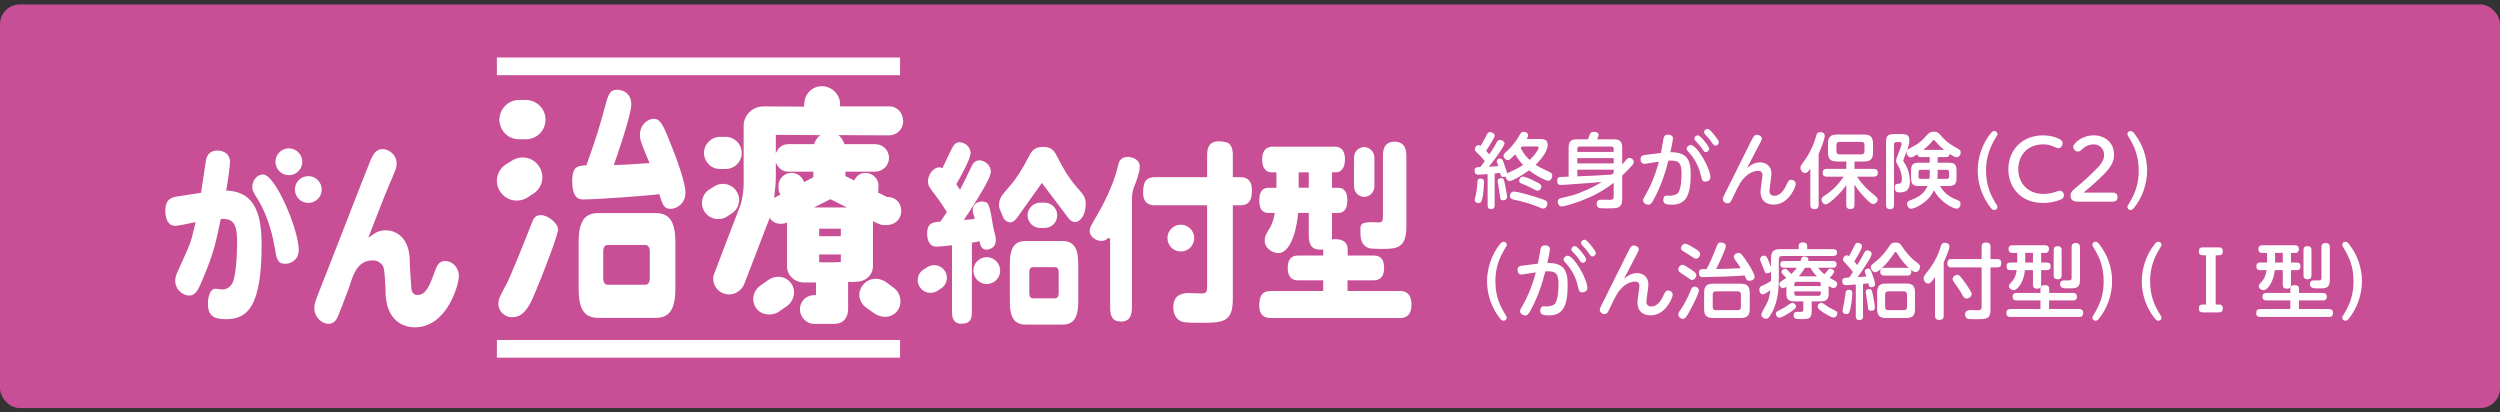
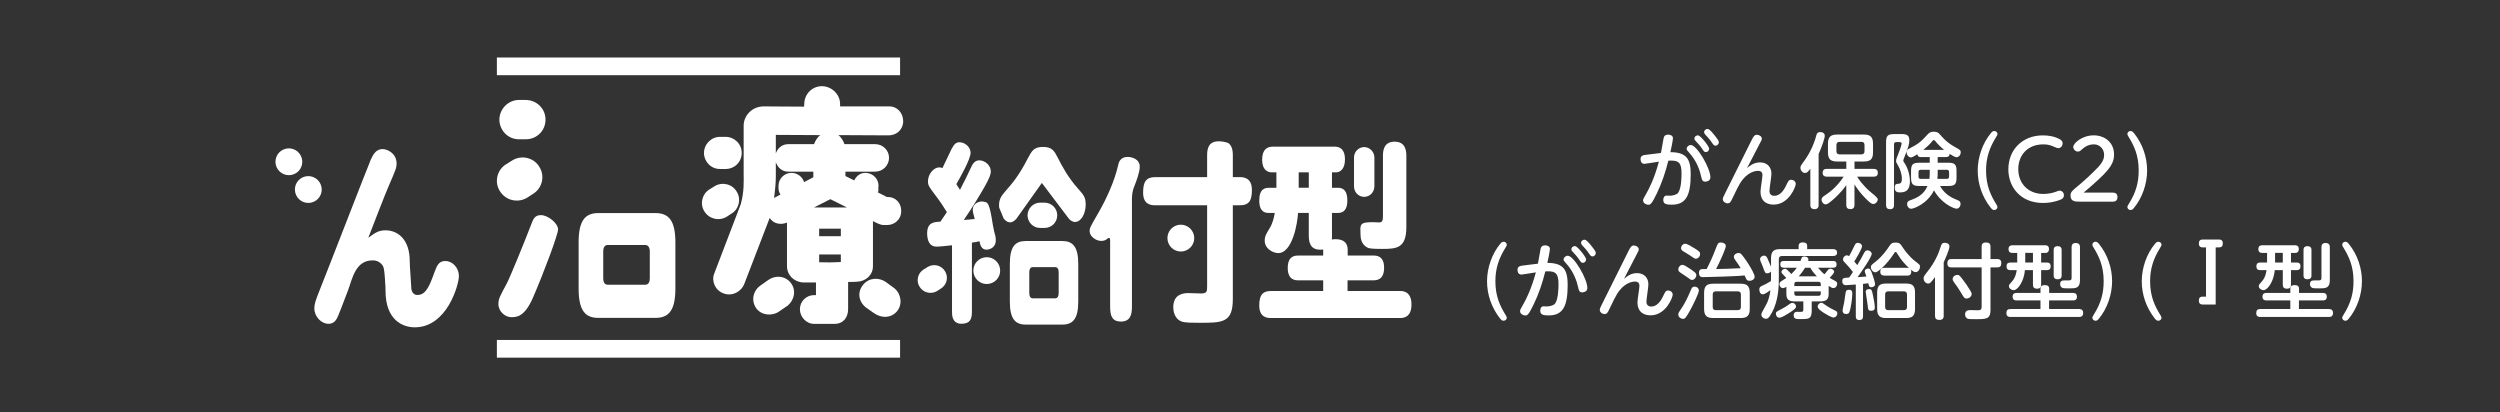
<svg xmlns="http://www.w3.org/2000/svg" id="_商品ロゴ" data-name="商品ロゴ" viewBox="0 0 200 33">
  <rect x="0" y="0" width="200" height="33" fill="#333333" stroke="none" />
  <defs>
    <style>
      .cls-1 {
        fill: #c84e96;
      }

      .cls-1, .cls-2 {
        stroke-width: 0px;
      }

      .cls-2 {
        fill: #fff;
      }
    </style>
  </defs>
-   <rect class="cls-1" y=".356" width="200" height="32.287" rx="1.578" ry="1.578" />
  <g>
-     <path class="cls-2" d="M119.013,13.93c-.315.02-.662.046-.735.046s-.314,0-.314-.315c0-.282.183-.288.471-.302.047-.066.289-.393.348-.472-.282-.348-.538-.59-.558-.603-.163-.15-.236-.21-.236-.347,0-.144.118-.328.295-.328.08,0,.125.033.164.059.177-.282.394-.688.42-.741.125-.262.171-.361.341-.361.157,0,.367.125.367.275,0,.177-.61,1.108-.688,1.226.151.151.216.223.262.282.282-.42.288-.432.596-.97.066-.118.137-.184.262-.184.131,0,.353.118.353.282,0,.151-.491.911-1.251,1.862.308-.013.453-.026.753-.052-.006-.026-.012-.046-.032-.099-.06-.164-.086-.229-.086-.295,0-.15.164-.21.256-.21.163,0,.216.125.269.262.079.196.275.806.301.924.039-.026.053-.033.119-.066.51-.223.819-.374,1.159-.61-.21-.216-.406-.452-.629-.846-.21.216-.367.354-.426.4-.045.033-.092.059-.171.059-.163,0-.341-.177-.341-.334,0-.131.02-.157.4-.505.243-.229.59-.669.695-.845.321-.551.328-.577.518-.577.098,0,.353.053.353.282,0,.079-.026.137-.111.295h1.061c.237,0,.617,0,.617.466,0,.623-.761,1.396-.964,1.593.275.183.347.216,1.068.557.125.059.262.125.262.328,0,.105-.079.394-.328.394-.171,0-.937-.361-1.527-.833-.531.4-1.344.853-1.56.853-.223,0-.296-.236-.308-.367-.033.02-.099.053-.19.053-.178,0-.21-.125-.262-.334-.092.013-.131.013-.433.046v2.55c0,.072-.006.302-.288.302-.275,0-.275-.23-.275-.302v-2.498ZM118.718,14.579c0,.328-.059,1.042-.144,1.364-.06.203-.112.302-.276.302-.026,0-.321,0-.321-.256,0-.085.098-.432.112-.505.066-.374.086-.544.105-.924.012-.197.059-.275.249-.275.275,0,.275.177.275.295ZM120.39,14.71c.098.518.183.937.183,1.042,0,.118-.091.269-.328.269-.21,0-.222-.125-.249-.301-.045-.361-.092-.695-.131-.899-.026-.118-.059-.295-.059-.347,0-.164.157-.216.296-.216.196,0,.222.112.288.453ZM123.182,15.864c.505.171.61.223.61.426,0,.171-.124.394-.334.394-.086,0-.131-.02-.564-.197-.563-.236-1.219-.386-1.849-.531-.171-.039-.249-.125-.249-.282,0-.177.105-.348.302-.348.308,0,1.337.289,2.084.538ZM122.972,14.592c.256.138.335.177.335.341,0,.118-.098.321-.315.321-.079,0-.131-.026-.367-.158-.196-.111-.504-.249-.688-.321-.321-.118-.406-.177-.406-.334,0-.085.098-.315.32-.315.053,0,.479.111,1.121.465ZM121.76,11.714c-.066.079-.072.085-.105.131.229.439.446.702.715.951.353-.321.72-.819.72-.97,0-.111-.104-.111-.137-.111h-1.193Z" />
-     <path class="cls-2" d="M125.719,15.647c.564-.144,1.757-.656,2.425-1.095-.544.053-.918.085-1.2.105-.169.013-2.012.144-2.051.144-.112,0-.315,0-.315-.334,0-.125.039-.262.171-.295.059-.013.125-.013.741-.039v-2.327c0-.491.196-.662.662-.662h.892c.026-.066.13-.393.171-.459.052-.085.137-.138.288-.138.104,0,.386.02.386.243,0,.072-.079.269-.118.354h1.343c.466,0,.662.171.662.662v1.357c.053-.059.288-.334.341-.4.045-.053.118-.131.243-.131.169,0,.34.151.34.321,0,.091-.032.164-.13.275-.315.361-.61.649-.794.813v1.888c0,.164,0,.478-.262.636-.163.099-.393.105-.957.105-.204,0-.472,0-.596-.026-.21-.046-.229-.275-.229-.348,0-.321.269-.321.42-.321.098,0,.61.013.622.013.184,0,.321-.02.321-.288v-1.075c-.478.367-1.271.937-2.596,1.435-.643.243-1.423.459-1.553.459-.237,0-.329-.23-.329-.38,0-.158.08-.249.262-.289.237-.052.702-.17.839-.203ZM126.185,12.153h2.91v-.249c0-.118-.059-.184-.183-.184h-2.544c-.124,0-.183.066-.183.184v.249ZM129.095,12.651h-2.91v.42h2.91v-.42ZM129.095,13.576h-2.91v.531c1.245-.046,1.383-.053,2.747-.138.039-.026.052-.039.163-.137v-.256Z" />
    <path class="cls-2" d="M132.877,12.239c.033-.184.164-.878.204-1.141.027-.157.086-.328.374-.328.177,0,.38.079.38.282,0,.171-.151.892-.204,1.121,1.337.006,1.625.603,1.625,1.763,0,1.652-.353,2.438-1.5,2.438-.413,0-.695-.033-.695-.38,0-.197.098-.348.262-.348.079,0,.21.013.249.013.236,0,.577-.085.682-.236.255-.367.269-1.233.269-1.534,0-.852-.197-1.095-1.056-1.036-.222.905-.53,1.822-.93,2.642-.4.826-.505.885-.669.885-.151,0-.42-.105-.42-.354,0-.085.026-.144.261-.551.178-.308.629-1.147,1.003-2.544-.184.026-1.068.177-1.154.177-.222,0-.314-.177-.314-.374,0-.288.204-.321.478-.354l1.153-.144ZM136.831,14.185c0,.282-.282.347-.4.347-.237,0-.276-.125-.341-.42-.092-.439-.341-1.219-.937-1.875-.197-.21-.223-.256-.223-.334,0-.145.151-.302.335-.302.485,0,1.567,1.849,1.567,2.583ZM136.732,11.898c0,.131-.105.269-.262.269-.118,0-.164-.059-.288-.249-.151-.229-.335-.439-.531-.642-.092-.092-.098-.145-.098-.184,0-.19.19-.282.308-.262.196.033.872.872.872,1.068ZM137.27,10.96c.216.282.236.347.236.426,0,.131-.112.269-.262.269-.118,0-.163-.059-.288-.242-.171-.262-.393-.498-.537-.649-.053-.059-.092-.131-.092-.183,0-.184.184-.282.308-.262.145.026.4.334.637.643Z" />
    <path class="cls-2" d="M140.803,12.992c.57,0,.911.374.911.898,0,.223-.157,1.193-.157,1.39,0,.255.157.386.386.386.445,0,.753-.413.943-.819.184-.386.229-.466.4-.466.158,0,.374.105.374.341,0,.197-.537,1.646-1.77,1.646-.367,0-1.049-.125-1.049-1.049,0-.21.157-1.134.157-1.324,0-.183-.104-.328-.353-.328-.223,0-.892.098-1.443,1.003-.163.269-.21.374-.649,1.284-.104.223-.19.315-.334.315-.197,0-.394-.15-.394-.334,0-.091.033-.17.145-.393.537-1.081,1.579-3.179,2.169-4.353.145-.282.229-.407.413-.407s.394.131.394.315c0,.072-.02.125-.249.551-.302.57-.623,1.186-.938,1.809.178-.158.525-.466,1.043-.466Z" />
    <path class="cls-2" d="M145.49,16.388c0,.085,0,.347-.328.347-.315,0-.335-.229-.335-.347v-2.891c-.157.216-.255.34-.42.34-.216,0-.373-.223-.373-.413,0-.137.065-.223.169-.367.204-.262.702-.938,1.023-1.947.02-.059.092-.34.118-.393.047-.112.164-.151.269-.151.033,0,.368,0,.368.295,0,.216-.243.911-.492,1.455v4.071ZM146.152,14.133c-.08,0-.341,0-.341-.308,0-.295.222-.315.341-.315h1.553v-.59h-.734c-.499,0-.735-.164-.735-.727v-.695c0-.57.243-.734.735-.734h2.137c.491,0,.734.164.734.734v.695c0,.564-.236.727-.734.727h-.748v.59h1.528c.085,0,.34,0,.34.315,0,.295-.222.308-.34.308h-1.319c.374.61.951,1.134,1.128,1.272q.524.406.524.537c0,.197-.19.38-.361.38-.124,0-.282-.105-.649-.485-.321-.328-.603-.688-.853-1.075v1.626c0,.085,0,.341-.314.341-.269,0-.341-.131-.341-.341v-1.58c-.118.171-.459.649-1.094,1.193-.407.348-.486.348-.564.348-.171,0-.321-.204-.321-.374,0-.158.118-.243.21-.302.4-.269.964-.649,1.56-1.541h-1.343ZM149.161,11.609c0-.177-.079-.262-.255-.262h-1.731c-.183,0-.262.092-.262.262v.485c0,.177.086.256.262.256h1.731c.171,0,.255-.079.255-.256v-.485Z" />
    <path class="cls-2" d="M151.521,16.395c0,.085,0,.34-.302.34-.243,0-.334-.111-.334-.34v-4.995c0-.544.131-.675.681-.675h.525c.439,0,.655.079.655.498,0,.282-.085.551-.236.944-.039.112-.249.61-.249.669s.02.098.079.177c.249.347.453.937.453,1.481,0,.898-.537.898-.833.898s-.38-.151-.38-.386c0-.288.137-.295.262-.302.137-.007.308-.026.308-.393,0-.4-.157-.813-.288-1.036-.157-.275-.177-.308-.177-.393,0-.131.059-.269.118-.413.118-.275.328-.865.328-.983s-.137-.118-.177-.118h-.249c-.125,0-.184.059-.184.177v4.851ZM153.566,14.88c-.537,0-.682-.131-.682-.675v-.512c0-.544.138-.675.682-.675h.813v-.452h-.688c-.118,0-.269-.013-.302-.229-.374.242-.459.256-.518.256-.184,0-.341-.204-.341-.407,0-.183.118-.249.216-.302.761-.393.937-.557,1.443-1.108.112-.125.229-.242.498-.242.308,0,.4.105.512.229.255.295.57.649,1.186.99.439.249.472.262.472.439,0,.196-.145.386-.335.386-.131,0-.321-.125-.551-.269-.02.216-.144.256-.295.256h-.662v.452h.827c.544,0,.681.131.681.675v.512c0,.537-.131.675-.681.675h-.637c.394.715.996.97,1.416,1.14.099.039.223.092.223.295,0,.197-.131.38-.321.38-.229,0-1.245-.446-1.802-1.468-.531,1.088-1.633,1.475-1.823,1.475-.177,0-.328-.171-.328-.374,0-.216.151-.269.255-.308.478-.171,1.062-.406,1.377-1.14h-.637ZM154.379,13.582h-.715c-.13,0-.183.065-.183.183v.367c0,.118.059.177.183.177h.689c.026-.216.026-.354.026-.478v-.249ZM155.532,11.99c-.269-.21-.504-.453-.72-.715-.047-.046-.066-.072-.112-.072-.047,0-.059.02-.118.092-.21.262-.46.491-.715.695h1.665ZM155.015,13.838c0,.131,0,.262-.026.472h.753c.119,0,.184-.059.184-.177v-.367c0-.118-.059-.183-.184-.183h-.727v.255Z" />
    <path class="cls-2" d="M159.542,16.801c-.112,0-.184-.052-.302-.203-.662-.846-1.023-1.888-1.023-2.956,0-1.062.386-2.19,1.062-3.002.092-.105.151-.158.269-.158.144,0,.249.118.249.236,0,.072-.026.112-.118.262-.531.859-.794,1.659-.794,2.661,0,1.226.38,1.999.845,2.747.033.052.066.111.066.177,0,.118-.098.236-.255.236Z" />
    <path class="cls-2" d="M160.669,13.537c0-1.554,1.12-2.707,2.766-2.707.485,0,.97.091,1.39.334.183.112.183.249.183.301,0,.21-.151.387-.341.387-.079,0-.137-.026-.216-.059-.426-.177-.584-.243-.99-.243-1.298,0-2,.911-2,1.98,0,1.095.735,1.986,2.019,1.986.4,0,.754-.091.937-.157.262-.098.288-.105.354-.105.177,0,.341.144.341.367s-.145.295-.229.334c-.564.236-1.056.282-1.443.282-1.784,0-2.773-1.252-2.773-2.701Z" />
    <path class="cls-2" d="M169.031,15.411c.19,0,.367.079.367.354,0,.249-.13.367-.367.367h-2.641c-.348,0-.748,0-.748-.478,0-.295.151-.413.558-.748.308-.249,1.134-.977,1.671-1.554.388-.426.459-.721.459-.957,0-.472-.347-.846-.819-.846-.51,0-.806.269-1.022.459-.092.085-.157.118-.256.118-.21,0-.373-.19-.373-.374,0-.295.708-.924,1.639-.924.839,0,1.625.531,1.625,1.534,0,.544-.204.957-.845,1.613-.545.557-1.325,1.206-1.593,1.435h2.347Z" />
    <path class="cls-2" d="M170.255,10.895c-.032-.053-.065-.112-.065-.177,0-.105.092-.236.255-.236.112,0,.184.053.302.204.662.845,1.023,1.888,1.023,2.956,0,1.062-.388,2.189-1.062,3.002-.092.105-.151.157-.262.157-.163,0-.255-.131-.255-.236,0-.072.026-.111.118-.262.577-.924.786-1.717.786-2.661,0-1.226-.373-1.993-.839-2.747Z" />
    <path class="cls-2" d="M120.288,25.659c-.112,0-.184-.052-.302-.203-.662-.846-1.023-1.888-1.023-2.956,0-1.062.386-2.19,1.062-3.002.092-.105.151-.158.269-.158.144,0,.249.118.249.236,0,.072-.026.112-.118.262-.531.859-.794,1.659-.794,2.661,0,1.226.38,1.999.845,2.747.033.052.066.111.066.177,0,.118-.098.236-.255.236Z" />
    <path class="cls-2" d="M123.034,21.097c.033-.184.164-.878.204-1.141.026-.157.086-.328.374-.328.177,0,.38.079.38.282,0,.171-.151.892-.204,1.121,1.337.006,1.625.603,1.625,1.763,0,1.652-.353,2.438-1.5,2.438-.413,0-.695-.033-.695-.38,0-.197.098-.348.262-.348.079,0,.21.013.249.013.236,0,.577-.085.682-.236.255-.367.269-1.233.269-1.534,0-.852-.197-1.095-1.056-1.036-.222.905-.53,1.822-.93,2.642-.4.826-.505.885-.669.885-.151,0-.42-.105-.42-.354,0-.085.026-.144.261-.551.178-.308.629-1.147,1.003-2.544-.184.026-1.068.177-1.154.177-.222,0-.314-.177-.314-.374,0-.288.204-.321.478-.354l1.153-.144ZM126.988,23.043c0,.282-.282.347-.4.347-.237,0-.276-.125-.341-.42-.092-.439-.341-1.219-.937-1.875-.197-.21-.223-.256-.223-.334,0-.145.151-.302.335-.302.485,0,1.567,1.849,1.567,2.583ZM126.89,20.756c0,.131-.105.269-.262.269-.118,0-.164-.059-.288-.249-.151-.229-.335-.439-.531-.642-.092-.092-.098-.145-.098-.184,0-.19.19-.282.308-.262.196.033.872.872.872,1.068ZM127.427,19.818c.216.282.236.347.236.426,0,.131-.112.269-.262.269-.118,0-.163-.059-.288-.242-.171-.262-.393-.498-.537-.649-.053-.059-.092-.131-.092-.183,0-.184.184-.282.308-.262.145.026.4.334.637.643Z" />
    <path class="cls-2" d="M130.96,21.85c.57,0,.911.374.911.898,0,.223-.157,1.193-.157,1.39,0,.255.157.386.386.386.445,0,.753-.413.943-.819.184-.386.229-.466.4-.466.158,0,.374.105.374.341,0,.197-.537,1.646-1.77,1.646-.367,0-1.049-.125-1.049-1.049,0-.21.157-1.134.157-1.324,0-.183-.104-.328-.353-.328-.223,0-.892.098-1.443,1.003-.163.269-.21.374-.649,1.284-.104.223-.19.315-.334.315-.197,0-.394-.15-.394-.334,0-.091.033-.17.145-.393.537-1.081,1.579-3.179,2.169-4.353.145-.282.229-.407.413-.407s.394.131.394.315c0,.072-.02.125-.249.551-.302.57-.623,1.186-.938,1.809.178-.158.525-.466,1.043-.466Z" />
    <path class="cls-2" d="M135.181,21.49c.047.026.243.164.388.282.085.072.137.151.137.243,0,.183-.164.38-.341.38-.098,0-.118-.02-.386-.216-.059-.046-.492-.334-.564-.38-.104-.072-.151-.144-.151-.249,0-.183.158-.361.315-.361.092,0,.157.007.602.302ZM135.261,24.728c-.407.761-.486.78-.623.78-.177,0-.374-.151-.374-.34,0-.131.02-.164.328-.616.112-.171.368-.597.695-1.39.053-.131.112-.229.275-.229.229,0,.348.171.348.288,0,.262-.472,1.173-.649,1.508ZM135.575,19.871c.4.256.433.308.433.446,0,.203-.164.38-.335.38-.092,0-.137-.026-.524-.295-.079-.053-.446-.269-.518-.321-.086-.052-.145-.112-.145-.236,0-.19.171-.347.321-.347.177,0,.57.249.767.374ZM137.253,19.91c.171-.446.196-.511.42-.511.196,0,.394.098.394.288,0,.177-.453,1.213-.78,1.835.38,0,1.351-.033,1.966-.066-.118-.21-.131-.223-.453-.682-.026-.039-.092-.137-.092-.236,0-.177.21-.301.374-.301.065,0,.124.02.164.045.183.118,1.127,1.508,1.127,1.868,0,.184-.21.315-.413.315-.184,0-.243-.105-.262-.15-.02-.04-.112-.236-.131-.282-.229.026-.602.059-1.671.092-.321.013-1.39.045-1.652.045-.104,0-.328,0-.328-.347,0-.137.045-.275.236-.295.047-.007.079-.007.38-.007.243-.465.492-1.003.721-1.613ZM139.98,24.715c0,.558-.236.727-.734.727h-2.184c-.492,0-.734-.164-.734-.727v-1.285c0-.57.236-.734.734-.734h2.184c.491,0,.734.164.734.734v1.285ZM139.272,23.561c0-.164-.079-.256-.255-.256h-1.744c-.184,0-.255.092-.255.256v.997c0,.164.071.255.255.255h1.744c.177,0,.255-.098.255-.255v-.997Z" />
    <path class="cls-2" d="M141.684,21.726c-.079.085-.19.137-.308.137-.163,0-.177-.046-.334-.478-.066-.183-.086-.223-.19-.466-.02-.052-.047-.112-.047-.19,0-.164.178-.282.321-.282.157,0,.223.125.276.236.059.118.269.623.281.656v-.675c0-.564.229-.734.727-.734h1.482v-.256c0-.249.204-.282.328-.282.184,0,.354.052.354.282v.256h2.058c.118,0,.334.02.334.275,0,.223-.15.275-.334.275h-4.071c-.183,0-.255.092-.255.262v1.462c0,.603,0,1.809-.557,2.812-.249.459-.341.485-.478.485-.184,0-.361-.151-.361-.315,0-.105.045-.197.098-.289.386-.701.426-.76.537-1.193.059-.236.072-.393.086-.491-.08.059-.427.334-.61.334-.229,0-.276-.282-.276-.38,0-.21.137-.269.262-.321.236-.098.465-.236.669-.361,0-.045.006-.203.006-.282v-.478ZM143.113,25.049c-.196.125-.59.367-.761.367-.203,0-.281-.197-.281-.308,0-.157.039-.177.445-.38.275-.137.413-.236.662-.413.079-.059.131-.085.216-.085.145,0,.288.125.288.308,0,.111-.163.255-.57.511ZM146.293,23.496c0,.243-.026.616-.616.616h-.741v.734c0,.669-.223.682-.866.682-.373,0-.577,0-.577-.308,0-.137.059-.275.276-.275.059,0,.328.013.373,0,.086-.013.125-.052.125-.19v-.642h-.747c-.564,0-.61-.341-.61-.61v-.557c-.119.072-.197.104-.276.104-.177,0-.282-.183-.282-.321,0-.131.099-.203.164-.243.059-.039.335-.21.386-.249-.059-.066-.085-.085-.295-.315-.066-.066-.092-.105-.092-.164,0-.137.164-.256.288-.256.079,0,.131.046.184.099.177.17.203.196.314.321.158-.151.296-.288.439-.505h-1.035c-.072,0-.282,0-.282-.262,0-.21.092-.275.282-.275h1.331c.012-.033.065-.177.079-.21.026-.059.059-.151.216-.151.053,0,.341.02.341.243,0,.052-.013.091-.02.118h1.993c.098,0,.281.007.281.269,0,.236-.151.269-.281.269h-1.207c.302.341.335.38.512.524.072-.072.092-.098.288-.347.053-.066.105-.098.19-.098.137,0,.302.111.302.236,0,.118-.249.387-.361.499.079.045.42.223.486.269.104.066.118.125.118.196,0,.158-.105.348-.308.348-.08,0-.145-.026-.374-.171v.623ZM143.546,22.886h2.117v-.157c0-.105-.039-.183-.184-.183h-1.749c-.125,0-.184.059-.184.183v.157ZM143.546,23.312v.171c0,.125.059.183.184.183h1.749c.151,0,.184-.085.184-.183v-.171h-2.117ZM145.349,22.106c-.32-.335-.426-.512-.524-.689h-.42c-.02.026-.21.361-.504.689h1.448ZM145.709,24.224c.08,0,.105.02.309.164.275.203.537.328.819.472.085.039.15.092.15.21,0,.125-.091.328-.32.328-.138,0-.538-.229-.702-.334-.19-.118-.551-.348-.551-.531,0-.19.157-.308.295-.308Z" />
    <path class="cls-2" d="M148.463,22.761c-.413.033-.676.053-.774.053-.072,0-.308,0-.308-.321,0-.262.137-.269.545-.288.059-.072.137-.177.308-.446-.072-.098-.315-.407-.584-.682-.164-.171-.21-.216-.21-.335,0-.144.137-.314.308-.314.086,0,.137.039.178.065.13-.223.379-.727.393-.76.105-.223.145-.308.308-.308.145,0,.335.105.335.275,0,.229-.584,1.167-.623,1.219.125.138.171.197.243.288.204-.334.373-.636.518-.924.092-.171.145-.255.302-.255.183,0,.334.144.334.282,0,.262-.878,1.508-1.127,1.862.262-.013.288-.02.374-.026.045,0,.275-.02.328-.026-.006-.033-.02-.066-.039-.118-.079-.216-.092-.249-.092-.301,0-.177.229-.223.288-.223.118,0,.184.104.276.347.065.171.261.747.261.905,0,.21-.222.249-.308.249-.157,0-.19-.125-.236-.321-.098.013-.308.039-.42.053v2.589c0,.177-.053.302-.308.302-.269,0-.269-.216-.269-.302v-2.537ZM148.187,23.463c0,.112-.026.61-.144,1.173-.079.354-.105.485-.354.485-.196,0-.282-.112-.282-.275,0-.105.112-.577.131-.675.053-.315.072-.459.105-.721.026-.196.085-.269.282-.269.189,0,.261.099.261.282ZM149.84,23.646c.065.315.144.688.144.957,0,.092-.006.256-.288.256-.236,0-.249-.072-.288-.485-.02-.164-.151-.97-.151-1.029,0-.216.243-.216.256-.216.216,0,.229.039.328.518ZM150.751,22.047c-.079,0-.329,0-.329-.308s.237-.315.329-.315h1.822c.086,0,.118.013.151.02-.255-.236-.557-.524-.931-1.134-.071-.118-.085-.151-.137-.151-.059,0-.072.02-.184.19-.491.748-1.206,1.436-1.448,1.436-.158,0-.354-.19-.354-.407,0-.151.026-.171.433-.491.518-.42.891-.964,1.035-1.187.124-.183.196-.295.512-.295.308,0,.393.118.504.295.466.708.905,1.082,1.023,1.167.4.301.42.315.42.485,0,.19-.145.42-.354.42-.098,0-.163-.033-.373-.203.026.053.032.112.032.164,0,.302-.216.315-.328.315h-1.822ZM153.202,24.708c0,.545-.203.734-.708.734h-1.612c-.499,0-.709-.183-.709-.734v-1.298c0-.544.204-.727.709-.727h1.612c.505,0,.708.183.708.727v1.298ZM152.56,23.561c0-.164-.08-.256-.256-.256h-1.239c-.177,0-.255.092-.255.256v.997c0,.17.085.255.255.255h1.239c.184,0,.256-.091.256-.255v-.997Z" />
    <path class="cls-2" d="M155.496,25.253c0,.091,0,.34-.328.34-.282,0-.367-.111-.367-.34v-3.088c-.354.498-.439.518-.545.518-.203,0-.367-.197-.367-.42,0-.144.039-.19.361-.603.531-.682.839-1.364,1.01-1.941.053-.164.098-.295.328-.295.033,0,.367,0,.367.295,0,.236-.314.951-.459,1.265v4.268ZM159.24,24.793c0,.741-.348.741-1.174.741-.602,0-.622-.013-.714-.072-.112-.072-.145-.223-.145-.315,0-.34.308-.34.446-.34.085,0,.485.013.563.013.229,0,.315-.052.315-.288v-3.14h-2.399c-.125,0-.341-.013-.341-.308,0-.236.072-.361.341-.361h2.399v-.983c0-.144.032-.34.328-.34.255,0,.38.072.38.34v.983h.524c.131,0,.341.026.341.315,0,.236-.072.354-.341.354h-.524v3.402ZM157.319,23.883c-.164,0-.204-.072-.426-.453-.184-.315-.315-.491-.564-.839-.104-.144-.118-.203-.118-.262,0-.203.204-.341.374-.341.144,0,.203.066.459.407.19.242.367.498.537.786.092.151.151.243.151.334,0,.223-.217.367-.413.367Z" />
    <path class="cls-2" d="M163.238,24.033h-1.914c-.072,0-.315,0-.315-.295,0-.302.237-.302.315-.302h1.914v-.347c0-.216.151-.282.329-.282.216,0,.367.066.367.282v.347h1.908c.079,0,.314,0,.314.302,0,.295-.229.295-.314.295h-1.915v.688h2.387c.085,0,.34,0,.34.315,0,.321-.249.321-.34.321h-5.468c-.086,0-.335,0-.335-.301,0-.243.105-.334.335-.334h2.392v-.688ZM163.291,21.005h.478c.072,0,.282,0,.282.295,0,.302-.204.308-.282.308h-.478v1.148c0,.085,0,.34-.314.34-.27,0-.341-.125-.341-.34v-1.148h-.643c-.065.872-.557,1.606-.904,1.606-.164,0-.374-.138-.374-.321,0-.105.026-.137.269-.407.262-.295.328-.708.354-.878h-.525c-.079,0-.288,0-.288-.301,0-.289.19-.302.302-.302h.551v-.773h-.4c-.249,0-.296-.171-.296-.302,0-.301.223-.308.321-.308h2.603c.079,0,.314,0,.314.302,0,.183-.092.308-.282.308h-.347v.773ZM162.636,20.231h-.617v.773h.617v-.773ZM164.93,22.027c0,.085,0,.315-.315.315-.32,0-.32-.223-.32-.315v-2.019c0-.085,0-.315.314-.315.321,0,.321.23.321.315v2.019ZM166.398,22.414c0,.656-.354.656-.853.656-.163,0-.406,0-.491-.02-.086-.013-.243-.098-.243-.328,0-.302.222-.295.524-.288.296.007.394.013.394-.223v-2.425c0-.092,0-.347.328-.347.335,0,.341.242.341.347v2.629Z" />
    <path class="cls-2" d="M167.453,19.753c-.032-.053-.065-.112-.065-.177,0-.105.092-.236.255-.236.112,0,.184.053.302.204.662.845,1.023,1.888,1.023,2.956,0,1.062-.388,2.189-1.062,3.002-.092.105-.151.157-.262.157-.163,0-.255-.131-.255-.236,0-.072.026-.111.118-.262.577-.924.786-1.717.786-2.661,0-1.226-.373-1.993-.839-2.747Z" />
    <path class="cls-2" d="M172.666,25.659c-.112,0-.184-.052-.302-.203-.662-.846-1.023-1.888-1.023-2.956,0-1.062.386-2.19,1.062-3.002.092-.105.151-.158.269-.158.144,0,.249.118.249.236,0,.072-.026.112-.118.262-.531.859-.794,1.659-.794,2.661,0,1.226.38,1.999.845,2.747.033.052.066.111.066.177,0,.118-.098.236-.255.236Z" />
-     <path class="cls-2" d="M177.254,24.361h.276c.151,0,.295.059.295.308,0,.223-.104.321-.295.321h-1.325c-.157,0-.295-.066-.295-.315,0-.216.098-.315.295-.315h.276v-3.94h-.276c-.151,0-.295-.059-.295-.308,0-.223.098-.321.295-.321h1.325c.151,0,.295.066.295.308,0,.229-.104.321-.295.321h-.276v3.94Z" />
+     <path class="cls-2" d="M177.254,24.361h.276h-1.325c-.157,0-.295-.066-.295-.315,0-.216.098-.315.295-.315h.276v-3.94h-.276c-.151,0-.295-.059-.295-.308,0-.223.098-.321.295-.321h1.325c.151,0,.295.066.295.308,0,.229-.104.321-.295.321h-.276v3.94Z" />
    <path class="cls-2" d="M183.226,24.033h-1.914c-.072,0-.315,0-.315-.295,0-.302.237-.302.315-.302h1.914v-.347c0-.216.151-.282.329-.282.216,0,.367.066.367.282v.347h1.908c.079,0,.314,0,.314.302,0,.295-.229.295-.314.295h-1.915v.688h2.387c.085,0,.34,0,.34.315,0,.321-.249.321-.34.321h-5.468c-.086,0-.335,0-.335-.301,0-.243.105-.334.335-.334h2.392v-.688ZM183.278,21.005h.478c.072,0,.282,0,.282.295,0,.302-.204.308-.282.308h-.478v1.148c0,.085,0,.34-.314.34-.27,0-.341-.125-.341-.34v-1.148h-.643c-.065.872-.557,1.606-.904,1.606-.164,0-.374-.138-.374-.321,0-.105.026-.137.269-.407.262-.295.328-.708.354-.878h-.525c-.079,0-.288,0-.288-.301,0-.289.19-.302.302-.302h.551v-.773h-.4c-.249,0-.296-.171-.296-.302,0-.301.223-.308.321-.308h2.603c.079,0,.314,0,.314.302,0,.183-.092.308-.282.308h-.347v.773ZM182.623,20.231h-.617v.773h.617v-.773ZM184.917,22.027c0,.085,0,.315-.315.315-.32,0-.32-.223-.32-.315v-2.019c0-.085,0-.315.314-.315.321,0,.321.23.321.315v2.019ZM186.386,22.414c0,.656-.354.656-.853.656-.163,0-.406,0-.491-.02-.086-.013-.243-.098-.243-.328,0-.302.222-.295.524-.288.296.007.394.013.394-.223v-2.425c0-.092,0-.347.328-.347.335,0,.341.242.341.347v2.629Z" />
    <path class="cls-2" d="M187.441,19.753c-.032-.053-.065-.112-.065-.177,0-.105.092-.236.255-.236.112,0,.184.053.302.204.662.845,1.023,1.888,1.023,2.956,0,1.062-.388,2.189-1.062,3.002-.092.105-.151.157-.262.157-.163,0-.255-.131-.255-.236,0-.072.026-.111.118-.262.577-.924.786-1.717.786-2.661,0-1.226-.373-1.993-.839-2.747Z" />
  </g>
  <g>
    <path class="cls-2" d="M42.664,23.75c-.683,1.598-1.31,1.624-1.761,1.624-.464,0-1.03-.429-1.03-1.051,0-.4.09-.576.669-1.643.219-.399,1.349-3.148,1.993-4.82.129-.354.271-.651.734-.651.568,0,1.375.654,1.375,1.143,0,.415-1.13,3.428-1.981,5.398Z" />
-     <path class="cls-2" d="M48.467,8.284c.235-.871.418-1.104.9-1.104.418,0,1.136.233,1.136,1.181,0,.793-1.11,4.049-1.398,4.843.849-.021,1.045-.039,2.859-.156-.039-.077-.079-.194-.156-.367-.561-1.394-.614-1.492-.614-1.899,0-.814.627-1.277,1.11-1.277.548,0,.783.561,1.41,2.15.3.755,1.122,2.866,1.122,3.758,0,.871-.692,1.296-1.188,1.296-.561,0-.665-.388-.9-1.181-.927.136-4.999.427-6.069.427-.287,0-.9,0-.9-1.492,0-1.202.47-1.202,1.135-1.24.887-2.498,1.057-3.101,1.554-4.94Z" />
    <path class="cls-2" d="M54.031,23.087c0,1.822-.581,2.344-1.611,2.344h-4.532c-1.004,0-1.598-.483-1.598-2.344v-3.698c0-1.803.555-2.344,1.598-2.344h4.532c1.056,0,1.611.561,1.611,2.344v3.698ZM51.984,20.125c0-.35-.146-.524-.357-.524h-3.012c-.238,0-.357.194-.357.524v2.129c0,.33.119.524.357.524h3.012c.29,0,.357-.29.357-.524v-2.129Z" />
    <path class="cls-2" d="M79.663,19.211c0,.67-.584.762-.743.762-.424,0-.504-.397-.557-.67-.359.076-.477.091-.61.107v5.545c0,.594-.159.945-.836.945-.756,0-.756-.702-.756-.945v-5.332c-.186.015-.955.107-1.194.107-.212,0-.372-.031-.53-.184-.213-.228-.266-.594-.266-.853,0-.898.517-.929,1.062-.96.172-.243.345-.501.517-.762-.253-.411-.491-.791-.969-1.417-.464-.624-.543-.716-.543-1.067,0-.501.41-1.097.928-1.097.107,0,.173.031.226.062.106-.228.623-1.31.743-1.554.226-.427.397-.517.623-.517.464,0,.889.411.889.837,0,.502-.796,1.919-1.141,2.513.093.138.225.351.292.458.424-.824.597-1.174.849-1.722.159-.35.319-.64.703-.64.437,0,.915.397.915.883,0,.244-.119.564-.517,1.265-.332.578-.982,1.675-1.645,2.62.107,0,.73-.061.876-.077-.133-.457-.159-.608-.159-.746,0-.458.437-.655.729-.655.004.012.295.006.41.107.164.144.273.616.361,1.122.111.636.129.834.219,1.2.05.177.129.4.124.663Z" />
    <path class="cls-2" d="M98.625,23.95c0,1.873-.849,1.873-2.653,1.873-.477,0-1.154,0-1.419-.092-.69-.243-.69-1.036-.69-1.157,0-.975.703-1.128,1.195-1.128.159,0,.862.03,1.008.03.464,0,.504-.122.504-.548v-6.505h-4.152c-.399,0-.969-.092-.969-1.02,0-.839.226-1.234.969-1.234h4.152v-1.753c0-.578.146-1.112.928-1.112.186,0,.663.046.823.184.305.273.305.746.305.928v1.753h.557c.399,0,.969.107.969,1.036,0,.808-.2,1.218-.969,1.218h-.557v7.527Z" />
    <path class="cls-2" d="M107.817,20.444h2.066c.206,0,.846,0,.846.975s-.603,1.006-.846,1.006h-2.079v.853h4.178c.218,0,.936,0,.936,1.082,0,1.066-.679,1.082-.936,1.082h-10.306c-.282,0-.935-.031-.935-1.006,0-.777.231-1.157.935-1.157h4.179v-.853h-1.99c-.206,0-.846,0-.846-.99,0-.975.59-.991.846-.991h1.99v-.486c-.884.107-1.153-.351-1.153-1.113v-1.812h-.859c-.039.822-.449,3.214-1.59,3.214-.347,0-1.077-.304-1.077-1.006,0-.32.077-.457.398-.99.269-.442.347-.883.41-1.218h-.487c-.256,0-.756-.046-.756-.99,0-.96.474-1.022.794-1.022h.577v-1.233h-.359c-.359,0-.782-.213-.782-1.006,0-.868.435-1.051.871-1.051h4.91c.192,0,.845,0,.845,1.02,0,.747-.359,1.037-.731,1.037h-.308v1.233h.487c.423,0,.743.244.743,1.006,0,.686-.256,1.006-.743,1.006h-.487v1.812c0,.153,0,.229-.013.32.065-.015.154-.031.295-.031.397,0,.974.107.974.853v.457ZM104.703,13.787h-.808v1.233h.808v-1.233Z" />
    <path class="cls-2" d="M108.831,18.265c0-.339.24-.412.24-.412.428-.135,1.117-.058,1.219-.058.257,0,.346-.077.346-.489v-4.828c0-.29,0-1.144.923-1.144.846,0,.949.655.949,1.144v5.682c0,1.692-.769,1.753-1.923,1.753-.269,0-.834,0-1.077-.061-.192-.062-.667-.305-.667-1.067,0,0-.01-.395-.01-.52Z" />
    <g>
-       <path class="cls-2" d="M16.085,15.425c.061-.355.378-2.578.402-2.655.122-.54.474-.725.913-.725.499,0,.998.263.998.911,0,.432-.207,1.76-.304,2.284,2.02.093,2.835,1.389,2.835,4.353,0,4.97-1.156,5.942-2.848,5.942-.864,0-1.448-.185-1.448-1.25,0-.494.158-1.188.609-1.188.085,0,.462.062.535.062.317,0,.633-.17.815-.51.256-.447.378-2.084.378-3.287,0-1.636-.414-1.868-1.303-1.852-.438,2.053-.568,2.739-1.481,4.9-.329.756-.524,1.235-1.047,1.235-.474,0-1.119-.432-1.119-1.189,0-.324.049-.432.487-1.389.73-1.62.726-1.489,1.14-3.295-.864.185-1.448.293-1.631.293-.621,0-.791-.664-.791-1.204,0-.988.547-1.08,1.046-1.158l1.813-.278ZM23.899,19.994c0,.833-.682,1.111-1.071,1.111-.645,0-.706-.432-.84-1.235-.122-.725-.451-2.423-1.339-3.874-.438-.71-.463-.772-.463-1.05,0-.463.341-.988.853-.988.998,0,2.86,4.43,2.86,6.035Z" />
      <path class="cls-2" d="M22.231,13.557c-.339-.483-.222-1.155.263-1.495s1.154-.219,1.493.264c.341.487.227,1.154-.26,1.495s-1.155.222-1.496-.265" />
      <path class="cls-2" d="M23.788,15.779c-.342-.488-.224-1.157.261-1.497s1.153-.221,1.495.267c.338.483.224,1.15-.263,1.491s-1.155.222-1.493-.261" />
    </g>
    <path class="cls-2" d="M30.854,18.426c.949,0,1.924.709,1.924,2.456,0,.495.117,1.76.117,2.007,0,.149,0,.709.507.709.676,0,.968-.74,1.359-1.828.182-.478.325-.89.858-.89.545,0,1.092.494,1.092,1.22,0,.643-.929,4.086-3.529,4.086-.963,0-2.34-.577-2.34-2.918,0-.676-.039-.485-.038-.85-.053-.787-.08-.797-.105-.96-.04-.258-.376-.611-.809-.627-1.468-.054-1.699,1.481-2.051,2.404-.286.759-.806,2.127-.884,2.242-.117.197-.299.429-.676.429-.558,0-1.131-.561-1.131-1.237,0-.363.104-.643.416-1.434.663-1.648,3.874-9.957,4.095-10.452.17-.363.39-.857.949-.857.39,0,1.118.346,1.118,1.154,0,.346-.065.495-.65,1.847-.26.593-1.261,3.186-1.612,4.092.597-.429.832-.593,1.39-.593Z" />
    <path class="cls-2" d="M56.337,16.888c-.37-.604-.156-1.403.448-1.754l.409-.253c.604-.351,1.403-.156,1.753.468.37.604.156,1.403-.448,1.753l-.389.253c-.624.351-1.403.156-1.773-.468ZM59.337,12.232c0,.721-.565,1.286-1.286,1.286h-.429c-.721.019-1.286-.565-1.305-1.266,0-.721.584-1.305,1.286-1.305h.429c.721,0,1.305.565,1.305,1.286ZM71.085,10.829l-4.014-.02c.214.156.39.448.487.721h2.454c.604,0,1.111.487,1.111,1.091,0,.623-.506,1.111-1.111,1.111h-2.377v.351l.701.351c.176-.351.468-.604.896-.604.584,0,1.052.468,1.052,1.033l-.019.175c0,.175.039.214-.039.351l.721.37h.078c.624,0,1.072.487,1.072,1.091.02.721-.565,1.149-1.091,1.149h-.351c-.214,0-.565-.175-.818-.312v3.604c0,.721-.584,1.227-1.286,1.247-.195.019-.429.019-.701.019v2.163c0,.643-.351,1.189-1.091,1.189h-1.637c-.624,0-1.13-.565-1.13-1.169,0-.623.506-1.13,1.13-1.13h.156v-1.013h-1.033c-.721-.039-1.286-.584-1.286-1.305v-3.487c-.506.214-1.091.097-1.383-.37l-2.026,5.26c-.254.662-.994,1.033-1.656.779-.682-.234-.993-.994-.759-1.578l2.124-5.552c.292-1.033.234-1.909.234-2.455v-3.818c-.02-.701.565-1.559,1.617-1.559l3.214.02.019-.215c0-.779.624-1.422,1.403-1.422s1.461.643,1.461,1.422v.195h3.936c.662,0,1.111.545,1.111,1.189,0,.662-.526,1.13-1.169,1.13ZM60.545,24.72c-.448-.545-.37-1.383.254-1.851l.604-.429c.643-.468,1.402-.37,1.85.175.448.565.331,1.344-.233,1.832l-.604.409c-.546.448-1.422.409-1.871-.136ZM65.065,13.732h-2.007c-.487,0-.838-.312-.993-.76v1.169c0,.506-.059,1.091-.137,1.695.02,0,.02-.019.039-.019l.468-.253c-.098-.175-.156-.312-.156-.526v-.175c0-.565.467-1.033,1.033-1.033.487,0,.877.312,1.013.74l.74-.39v-.448ZM65.124,11.531c.098-.273.273-.565.506-.721l-3.565-.019v1.481c.155-.429.506-.74.993-.74h2.065ZM66.429,15.934l-1.305.662h2.63l-1.325-.662ZM67.267,18.291h-1.734v.604h1.734v-.604ZM67.267,20.356h-1.734v.623c.506.02,1.072.02,1.734-.019v-.604ZM69.916,25.051l-.662-.468c-.584-.487-.682-1.228-.195-1.812.448-.545,1.227-.623,1.831-.195l.662.487c.546.448.662,1.286.214,1.831s-1.208.604-1.85.156Z" />
    <path class="cls-2" d="M39.974,15.263c-.453-.739-.191-1.715.548-2.144l.5-.31c.739-.429,1.715-.19,2.144.572.453.738.191,1.715-.548,2.144l-.476.31c-.763.429-1.715.191-2.168-.572Z" />
    <path class="cls-2" d="M43.642,9.569c0,.881-.691,1.572-1.573,1.572h-.524c-.881.024-1.572-.691-1.596-1.549,0-.881.715-1.596,1.572-1.596h.525c.881,0,1.596.691,1.596,1.572Z" />
    <path class="cls-2" d="M73.557,22.925c-.291-.475-.123-1.103.352-1.379l.322-.199c.475-.276,1.103-.122,1.379.368.291.475.123,1.103-.352,1.379l-.306.199c-.491.276-1.103.123-1.395-.368Z" />
    <path class="cls-2" d="M78.064,22.266c-.342-.488-.224-1.157.261-1.497s1.153-.221,1.495.267c.338.483.224,1.15-.263,1.491s-1.155.222-1.493-.261" />
    <path class="cls-2" d="M83.348,14.636l-2.024,2.847c-.1.122-.291.305-.503.305-.28,0-.449-.213-.527-.305l-.358-.868c-.067-.579.135-.898.437-1.249.65-.747,1.12-1.28,1.87-2.728.303-.563.459-.883,1.21-.883.706,0,.895.32,1.164.853.392.762.806,1.553,1.613,2.469.459.517.626.7.626,1.295,0,.7-.358,1.386-.851,1.386-.235,0-.381-.153-.47-.228l-2.186-2.893ZM86.261,24.11c0,1.417-.437,1.858-1.287,1.858h-2.9c-.851,0-1.287-.442-1.287-1.858v-2.986c0-1.417.437-1.843,1.287-1.843h2.9c.84,0,1.287.443,1.287,1.843v2.986ZM84.694,21.779c0-.243-.089-.411-.291-.411h-1.769c-.246,0-.291.243-.291.411v1.676c0,.259.1.412.291.412h1.769c.201,0,.291-.169.291-.412v-1.676Z" />
    <path class="cls-2" d="M88.811,19.212v5.324c0,.75.165,1.173.834,1.188.802.017.91-.583.91-1.188v-8.621c0-.364.067-.697.155-.921.222-.556.47-1.23.47-1.664,0-.603-.63-.777-.966-.777-.615,0-.732.483-.761.659-.278,1.243-.92,2.65-1.52,3.706-.747,1.288-.76,1.318-.76,1.581,0,.413.499.775.922.775.238,0,.391-.078.513-.195.104-.095.204-.045.204.132" />
    <path class="cls-2" d="M84.578,17.223c0,.567-.445,1.011-1.012,1.011h-.337c-.567.015-1.011-.444-1.027-.996,0-.567.46-1.027,1.011-1.027h.337c.567,0,1.027.444,1.027,1.011Z" />
    <path class="cls-2" d="M109.137,15.749c-.457,0-.816-.371-.816-.844v-2.283c-.012-.473.359-.844.803-.857.457,0,.828.384.828.844v2.283c0,.473-.358.857-.816.857Z" />
  </g>
  <rect class="cls-2" x="39.75" y="27.197" width="32.256" height="1.415" />
  <rect class="cls-2" x="39.75" y="4.601" width="32.256" height="1.415" />
  <path class="cls-2" d="M93.59,19.666c-.342-.488-.224-1.157.261-1.497s1.153-.221,1.495.267c.338.483.224,1.15-.263,1.491s-1.155.222-1.493-.261" />
</svg>